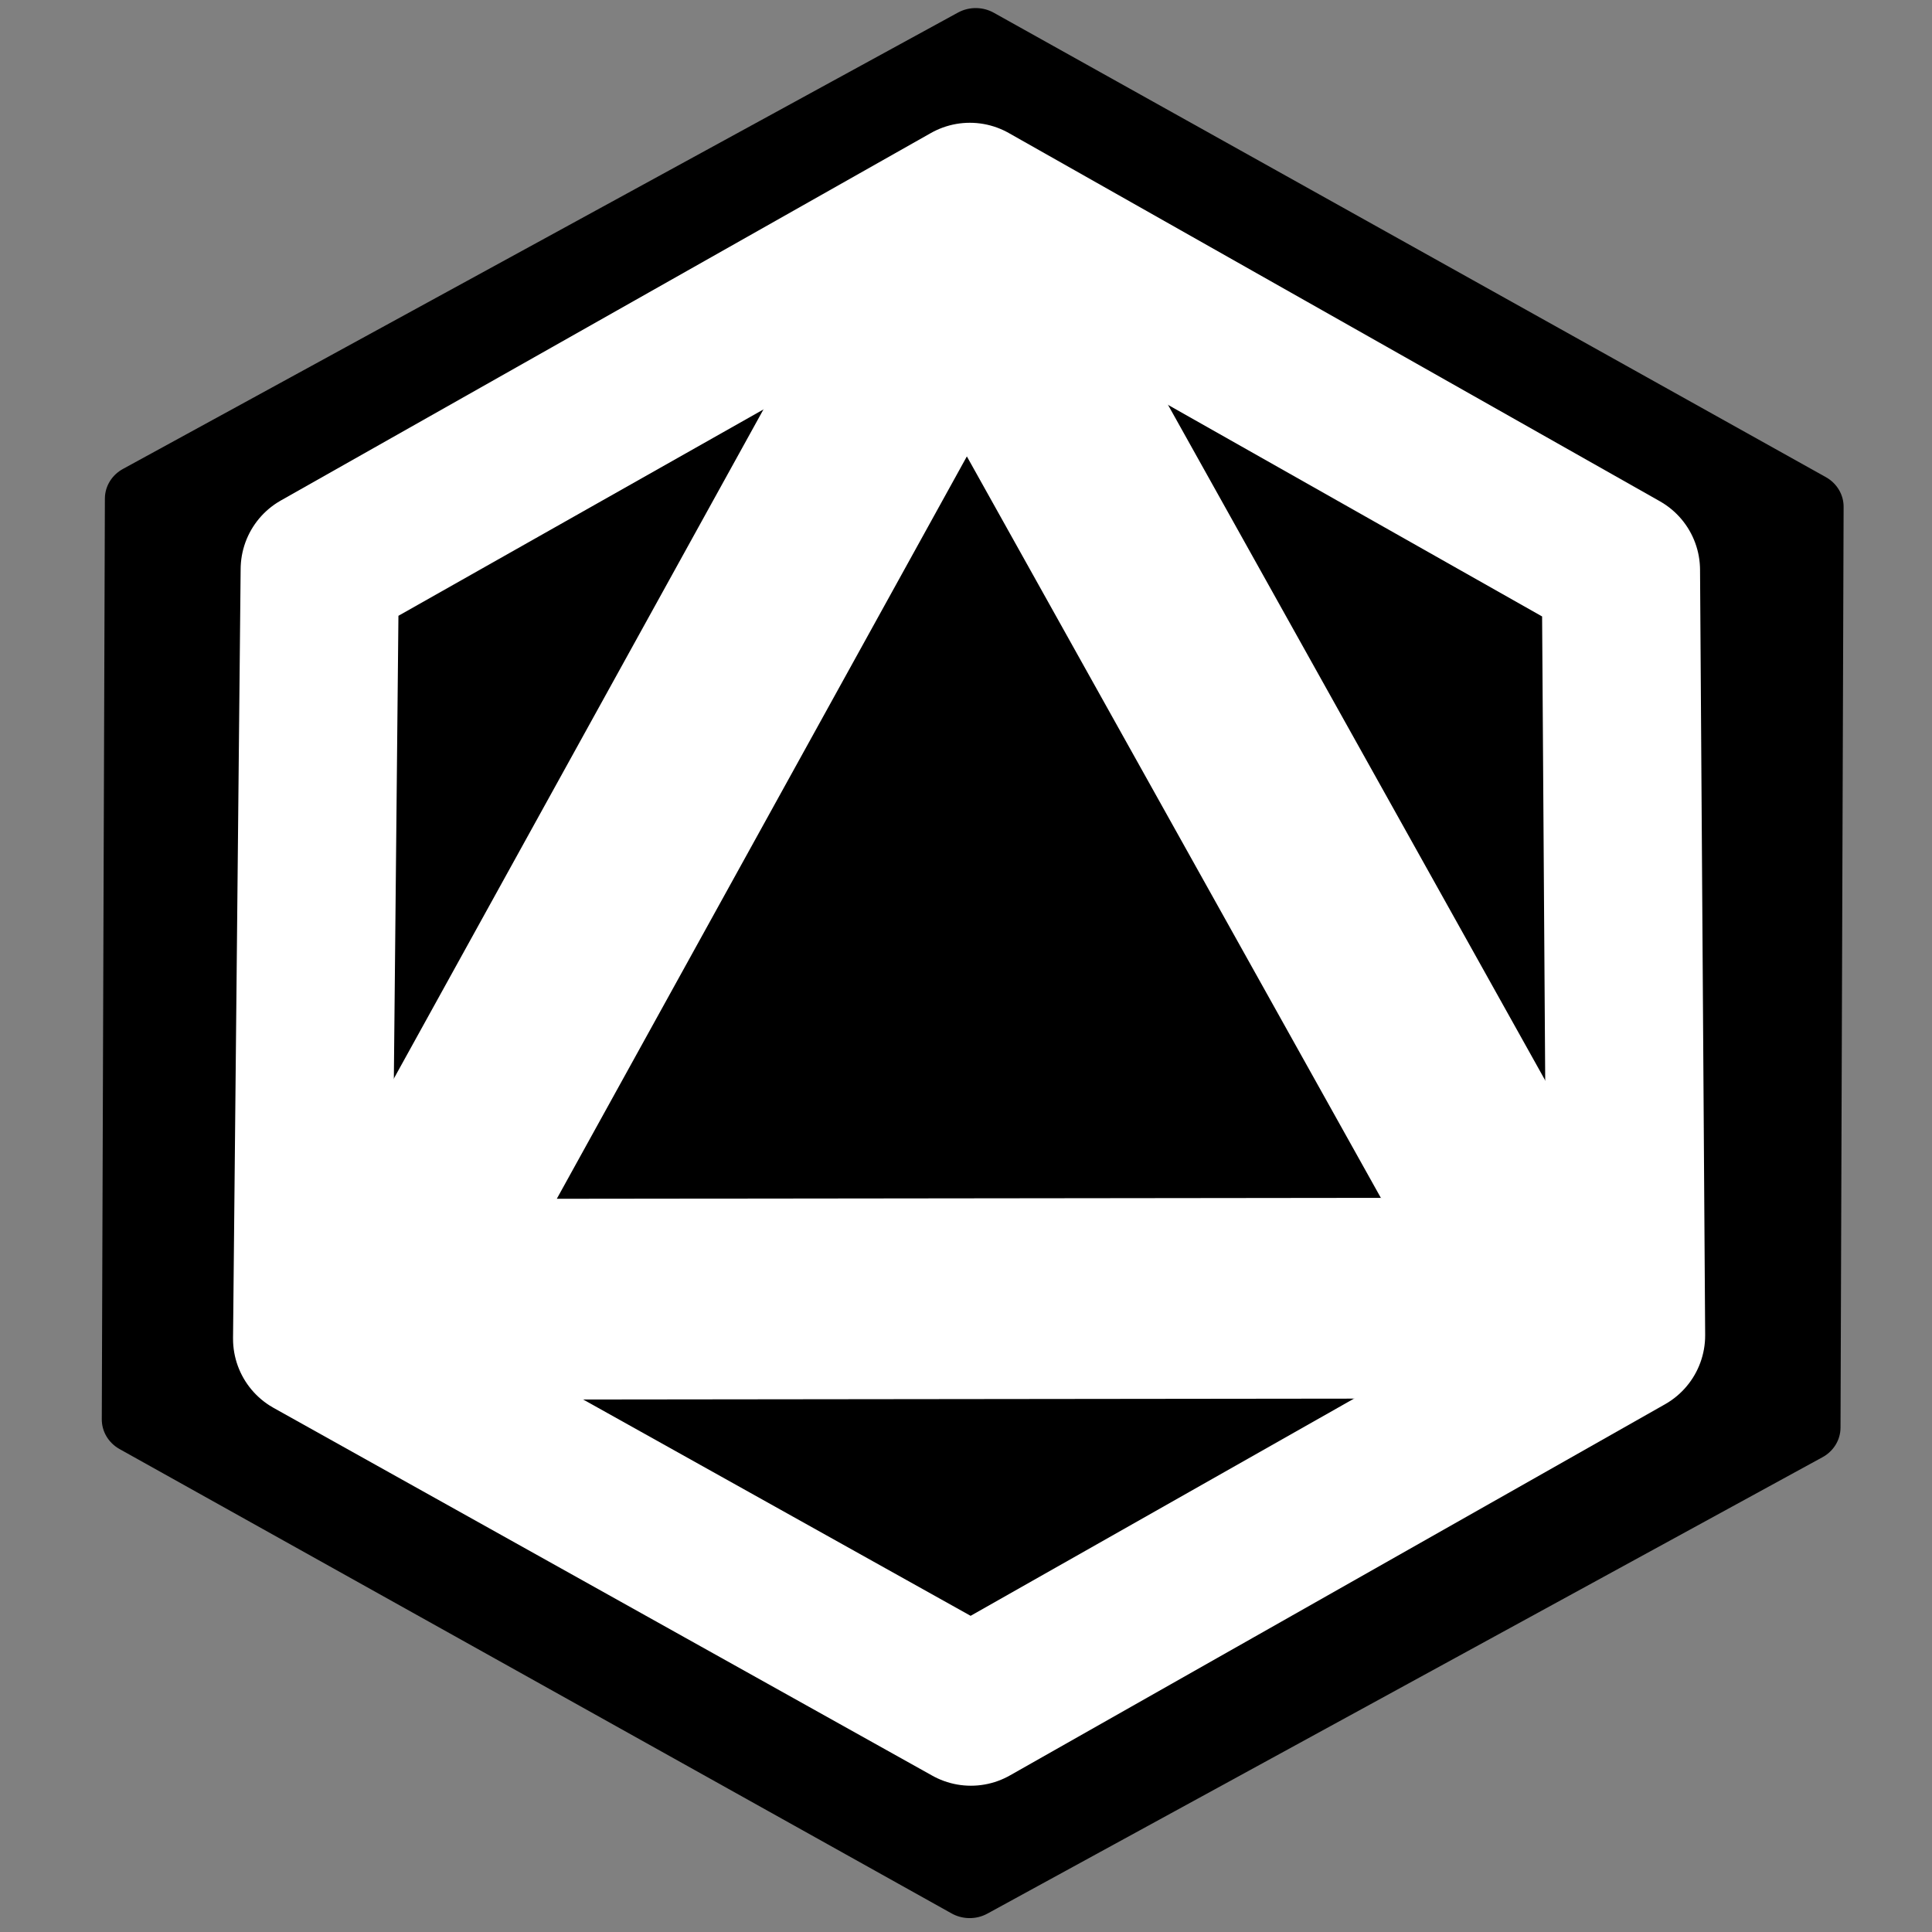
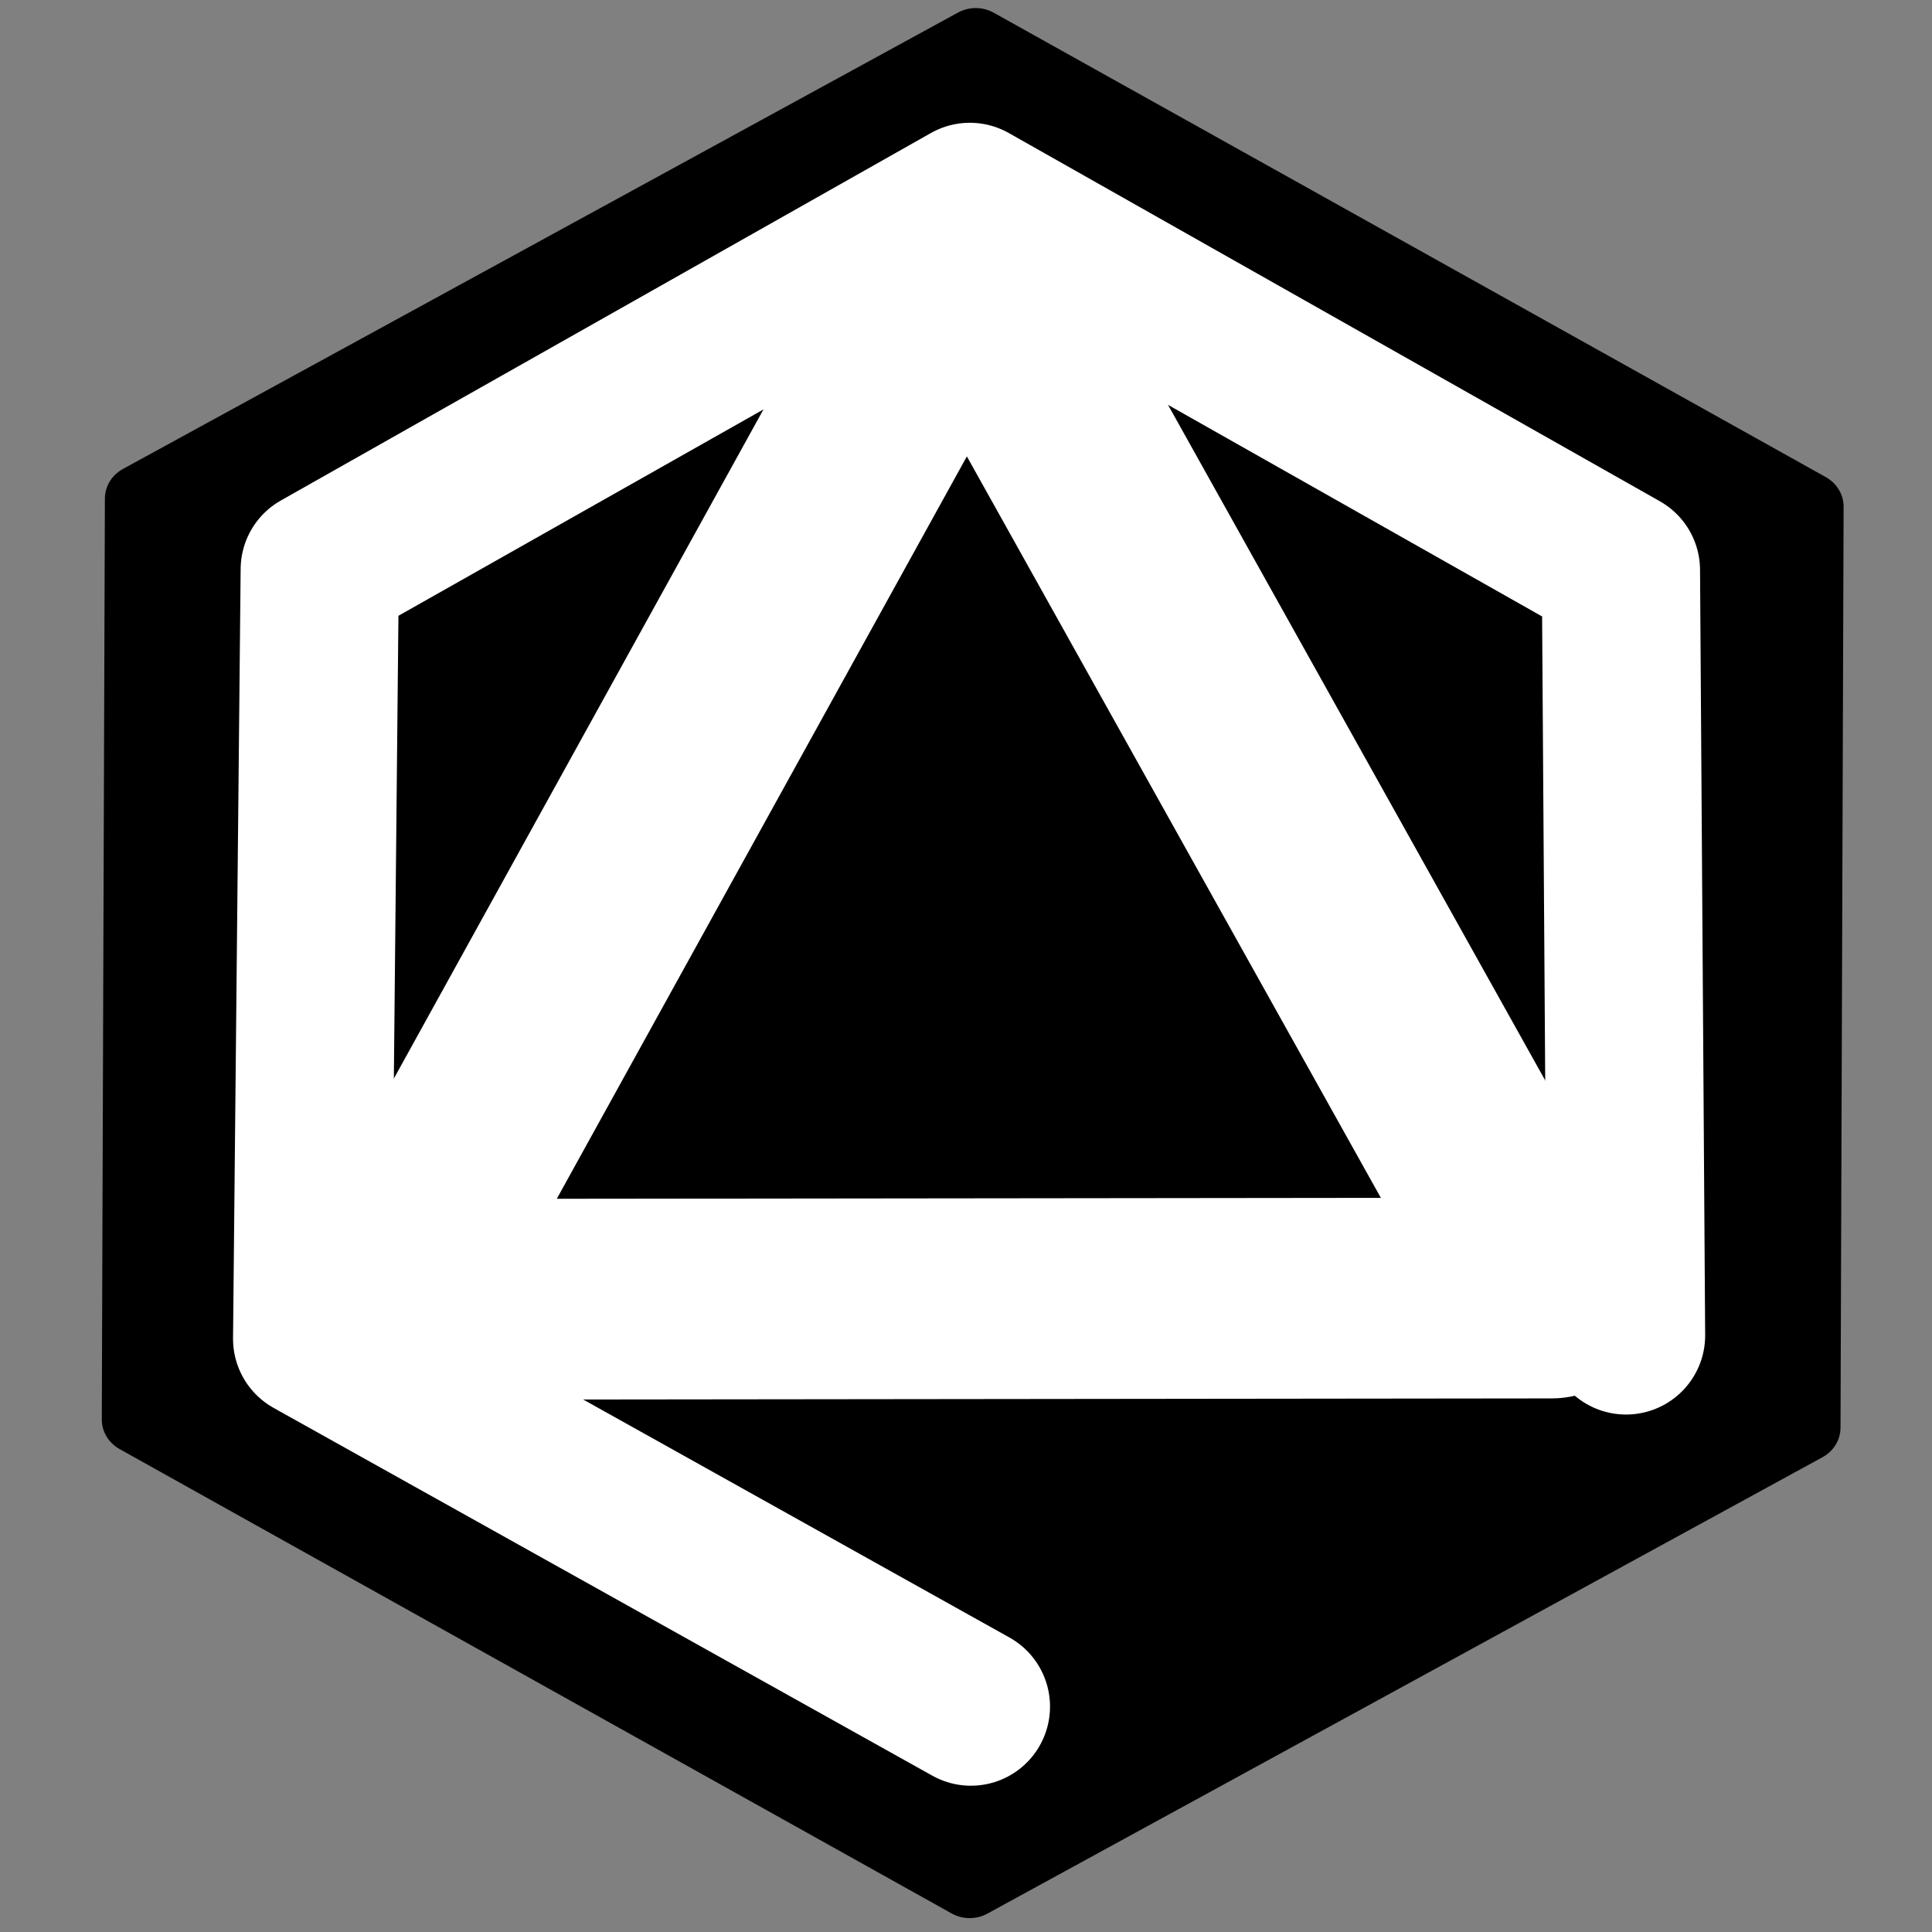
<svg xmlns="http://www.w3.org/2000/svg" xmlns:ns1="http://www.inkscape.org/namespaces/inkscape" xmlns:ns2="http://sodipodi.sourceforge.net/DTD/sodipodi-0.dtd" width="200mm" height="200mm" viewBox="0 0 200 200" version="1.1" id="svg1" xml:space="preserve" ns1:version="1.3 (0e150ed6c4, 2023-07-21)" ns2:docname="d20.svg">
  <rect x="0" y="0" width="200" height="200" fill="#808080" stroke="none" />
  <ns2:namedview id="namedview1" pagecolor="#505050" bordercolor="#eeeeee" borderopacity="1" ns1:showpageshadow="0" ns1:pageopacity="0" ns1:pagecheckerboard="0" ns1:deskcolor="#505050" ns1:document-units="mm" ns1:zoom="1.0449705" ns1:cx="357.90483" ns1:cy="378.47957" ns1:window-width="2560" ns1:window-height="1369" ns1:window-x="-8" ns1:window-y="-8" ns1:window-maximized="1" ns1:current-layer="g6" showguides="true">
    <ns2:guide position="100.013,110.621" orientation="1,0" id="guide6" ns1:locked="false" />
    <ns2:guide position="60.514,100.24" orientation="0,-1" id="guide7" ns1:locked="false" />
  </ns2:namedview>
  <defs id="defs1" />
  <g ns1:groupmode="layer" id="layer2" ns1:label="Lines" style="fill:none;stroke:#ffffff;stroke-opacity:1">
    <path ns2:type="star" style="fill:#000000;fill-opacity:1;stroke:#000000;stroke-width:7.838;stroke-linecap:round;stroke-linejoin:round;stroke-dasharray:none;stroke-opacity:1" id="path19" ns1:flatsided="true" ns2:sides="6" ns2:cx="3.2915602" ns2:cy="4.0511508" ns2:r1="105.43" ns2:r2="91.305054" ns2:arg1="0.511997" ns2:arg2="1.0355958" ns1:rounded="0" ns1:randomized="0" d="M 95.202,55.703 4.515,109.474 -87.396,57.822 -88.619,-47.601 2.068,-101.372 93.979,-49.72 Z" transform="matrix(0.945,0.015,-0.014,0.904,97.64,95.987)" />
    <g id="g6" ns1:label="d20" style="fill:none;stroke:#ffffff;stroke-width:17.071;stroke-linecap:round;stroke-linejoin:round;stroke-dasharray:none;stroke-opacity:1" transform="matrix(0.914,0,0,0.914,11.111,6.797)">
-       <path style="fill:none;stroke:#ffffff;stroke-width:17.922;stroke-linecap:round;stroke-linejoin:round;stroke-dasharray:none;stroke-opacity:1" d="M 97.808,185.853 23.198,144.196 24.06,57.051 97.688,15.43 l 73.741,41.706 0.58,86.677 z" id="path1">
+       <path style="fill:none;stroke:#ffffff;stroke-width:17.922;stroke-linecap:round;stroke-linejoin:round;stroke-dasharray:none;stroke-opacity:1" d="M 97.808,185.853 23.198,144.196 24.06,57.051 97.688,15.43 l 73.741,41.706 0.58,86.677 " id="path1">
        <animate attributeName="stroke" begin="0s" dur="16s" values="#FF2C70;#64fe2c;#7857fe;#FF2C70" repeatCount="indefinite" />
      </path>
      <path style="fill:none;stroke:#ffffff;stroke-width:22.738;stroke-linecap:round;stroke-linejoin:round;stroke-dasharray:none;stroke-opacity:1" d="M 31.627,139.728 97.297,20.839 163.595,139.578 Z" id="path3">
        <animate attributeName="stroke" begin="0s" dur="16s" values="#FF2C70;#64fe2c;#7857fe;#FF2C70" repeatCount="indefinite" />
      </path>
    </g>
  </g>
</svg>